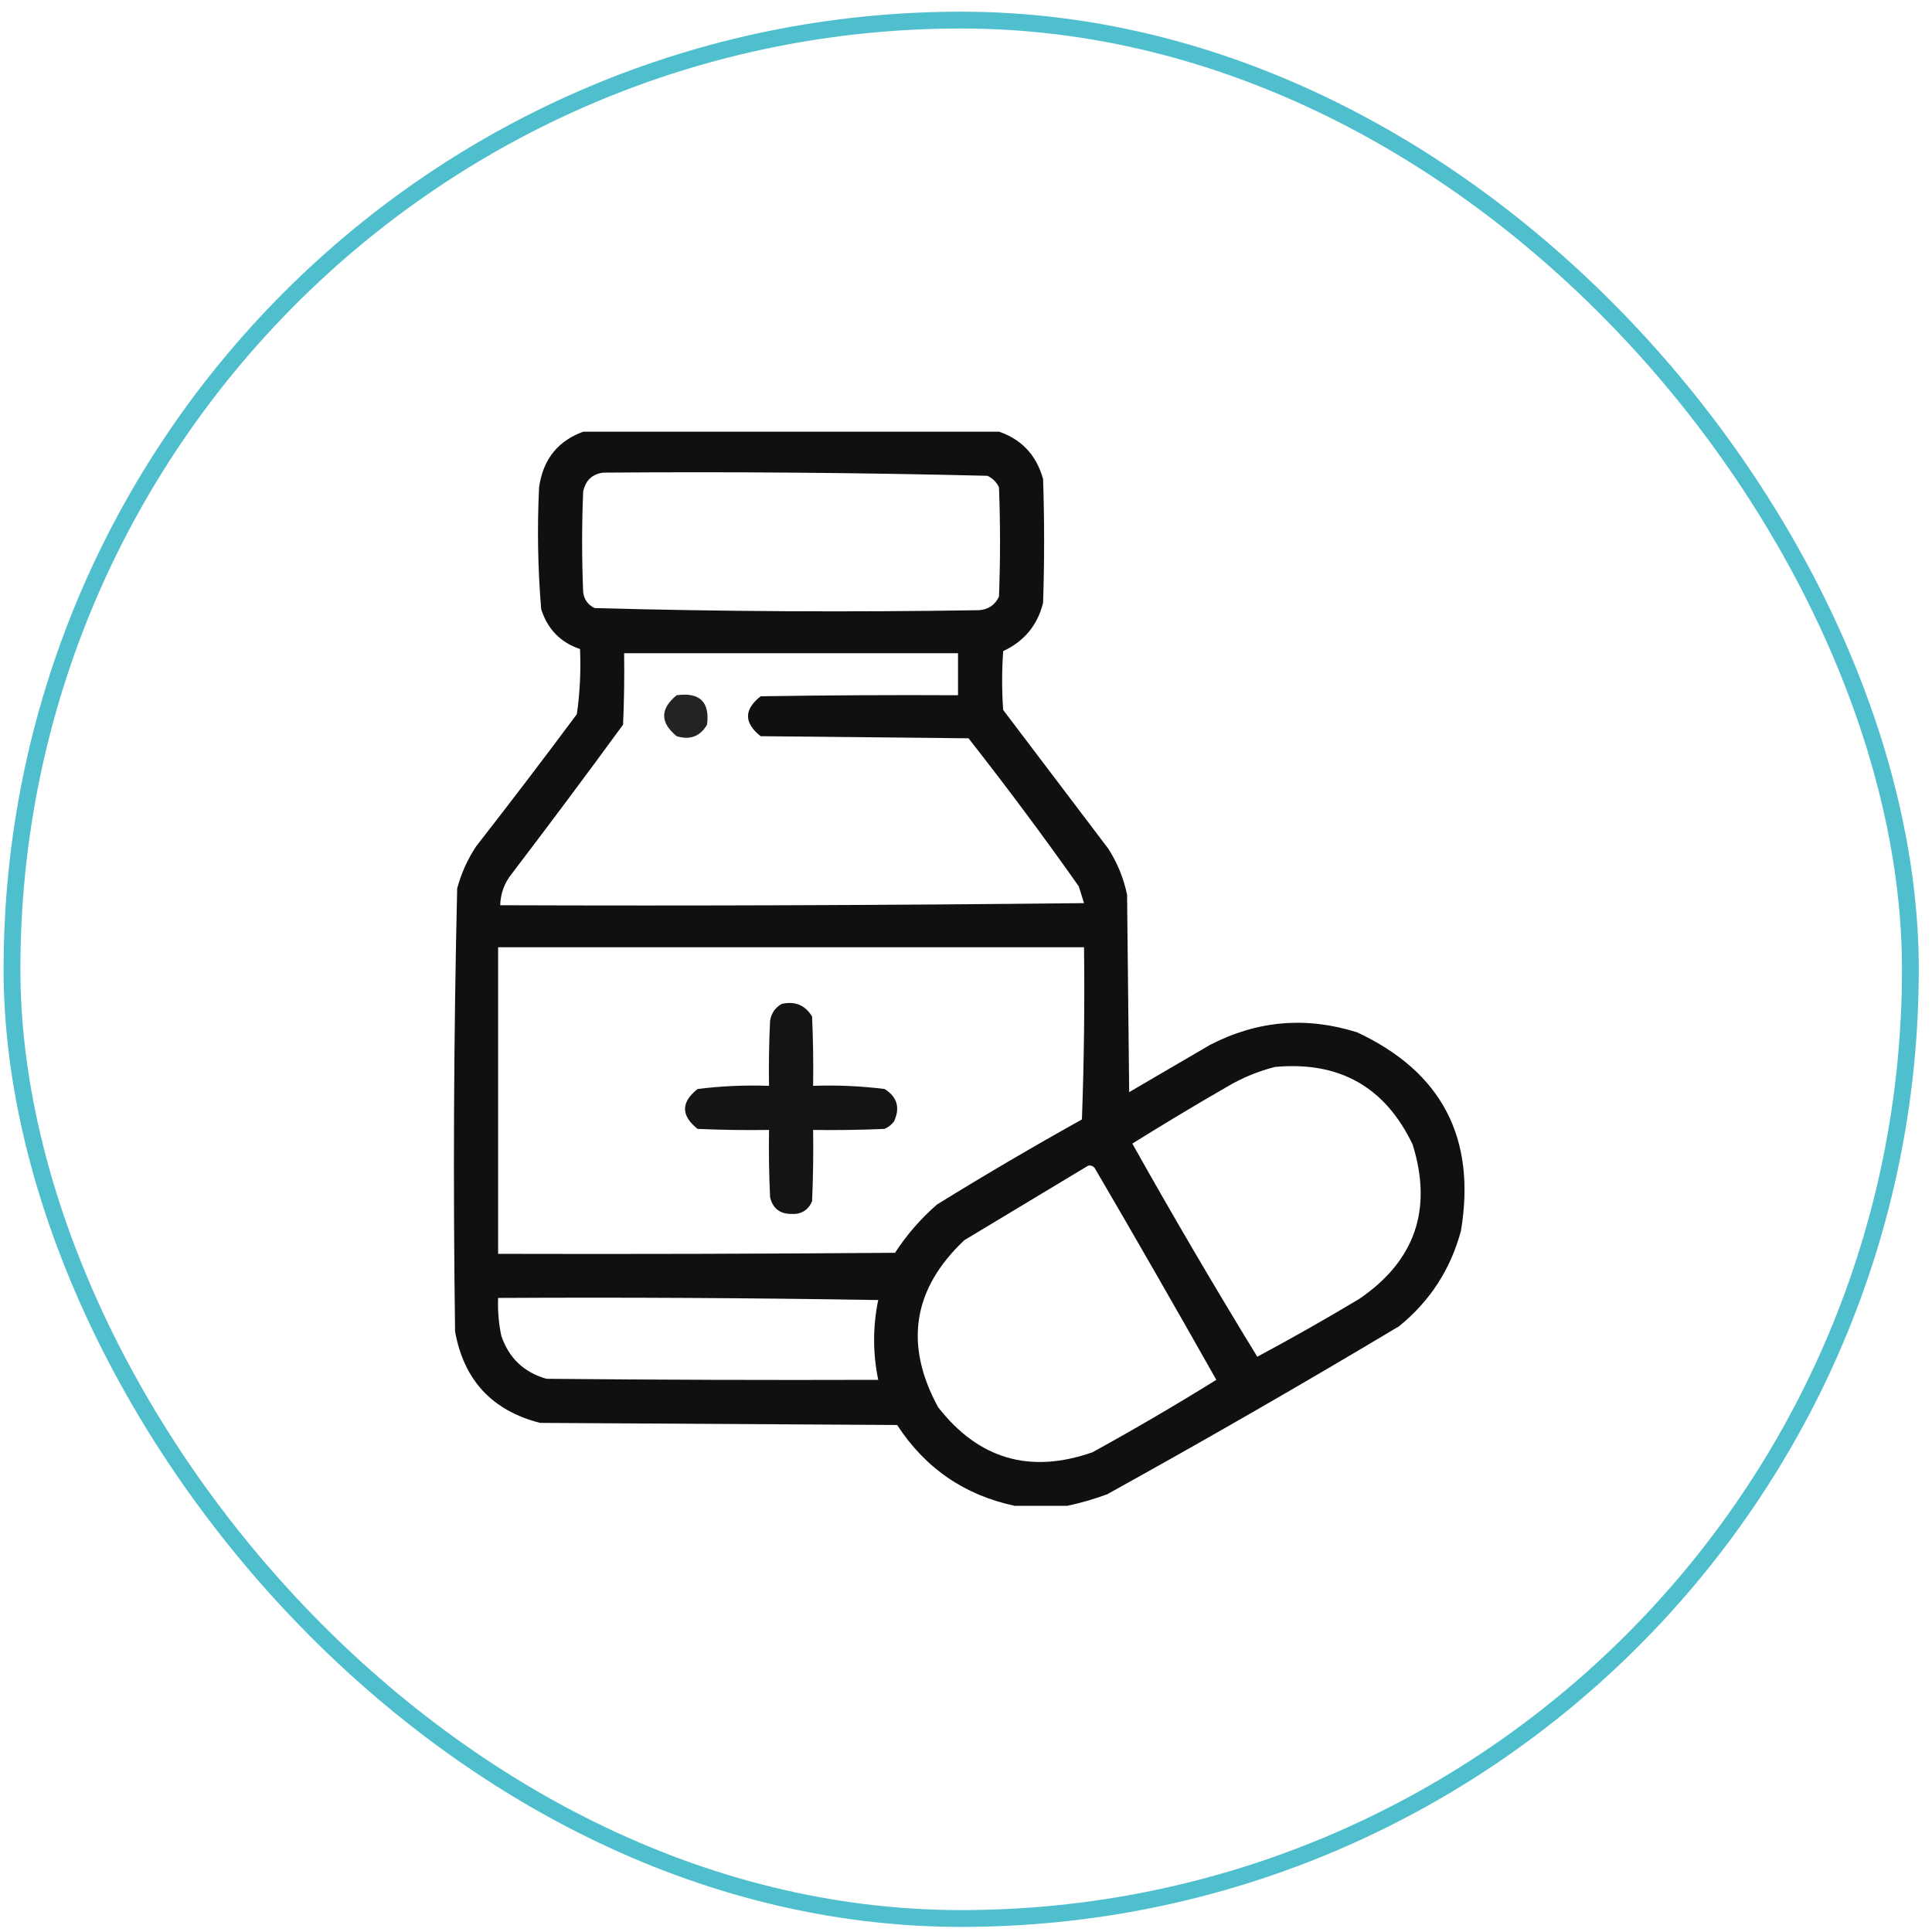
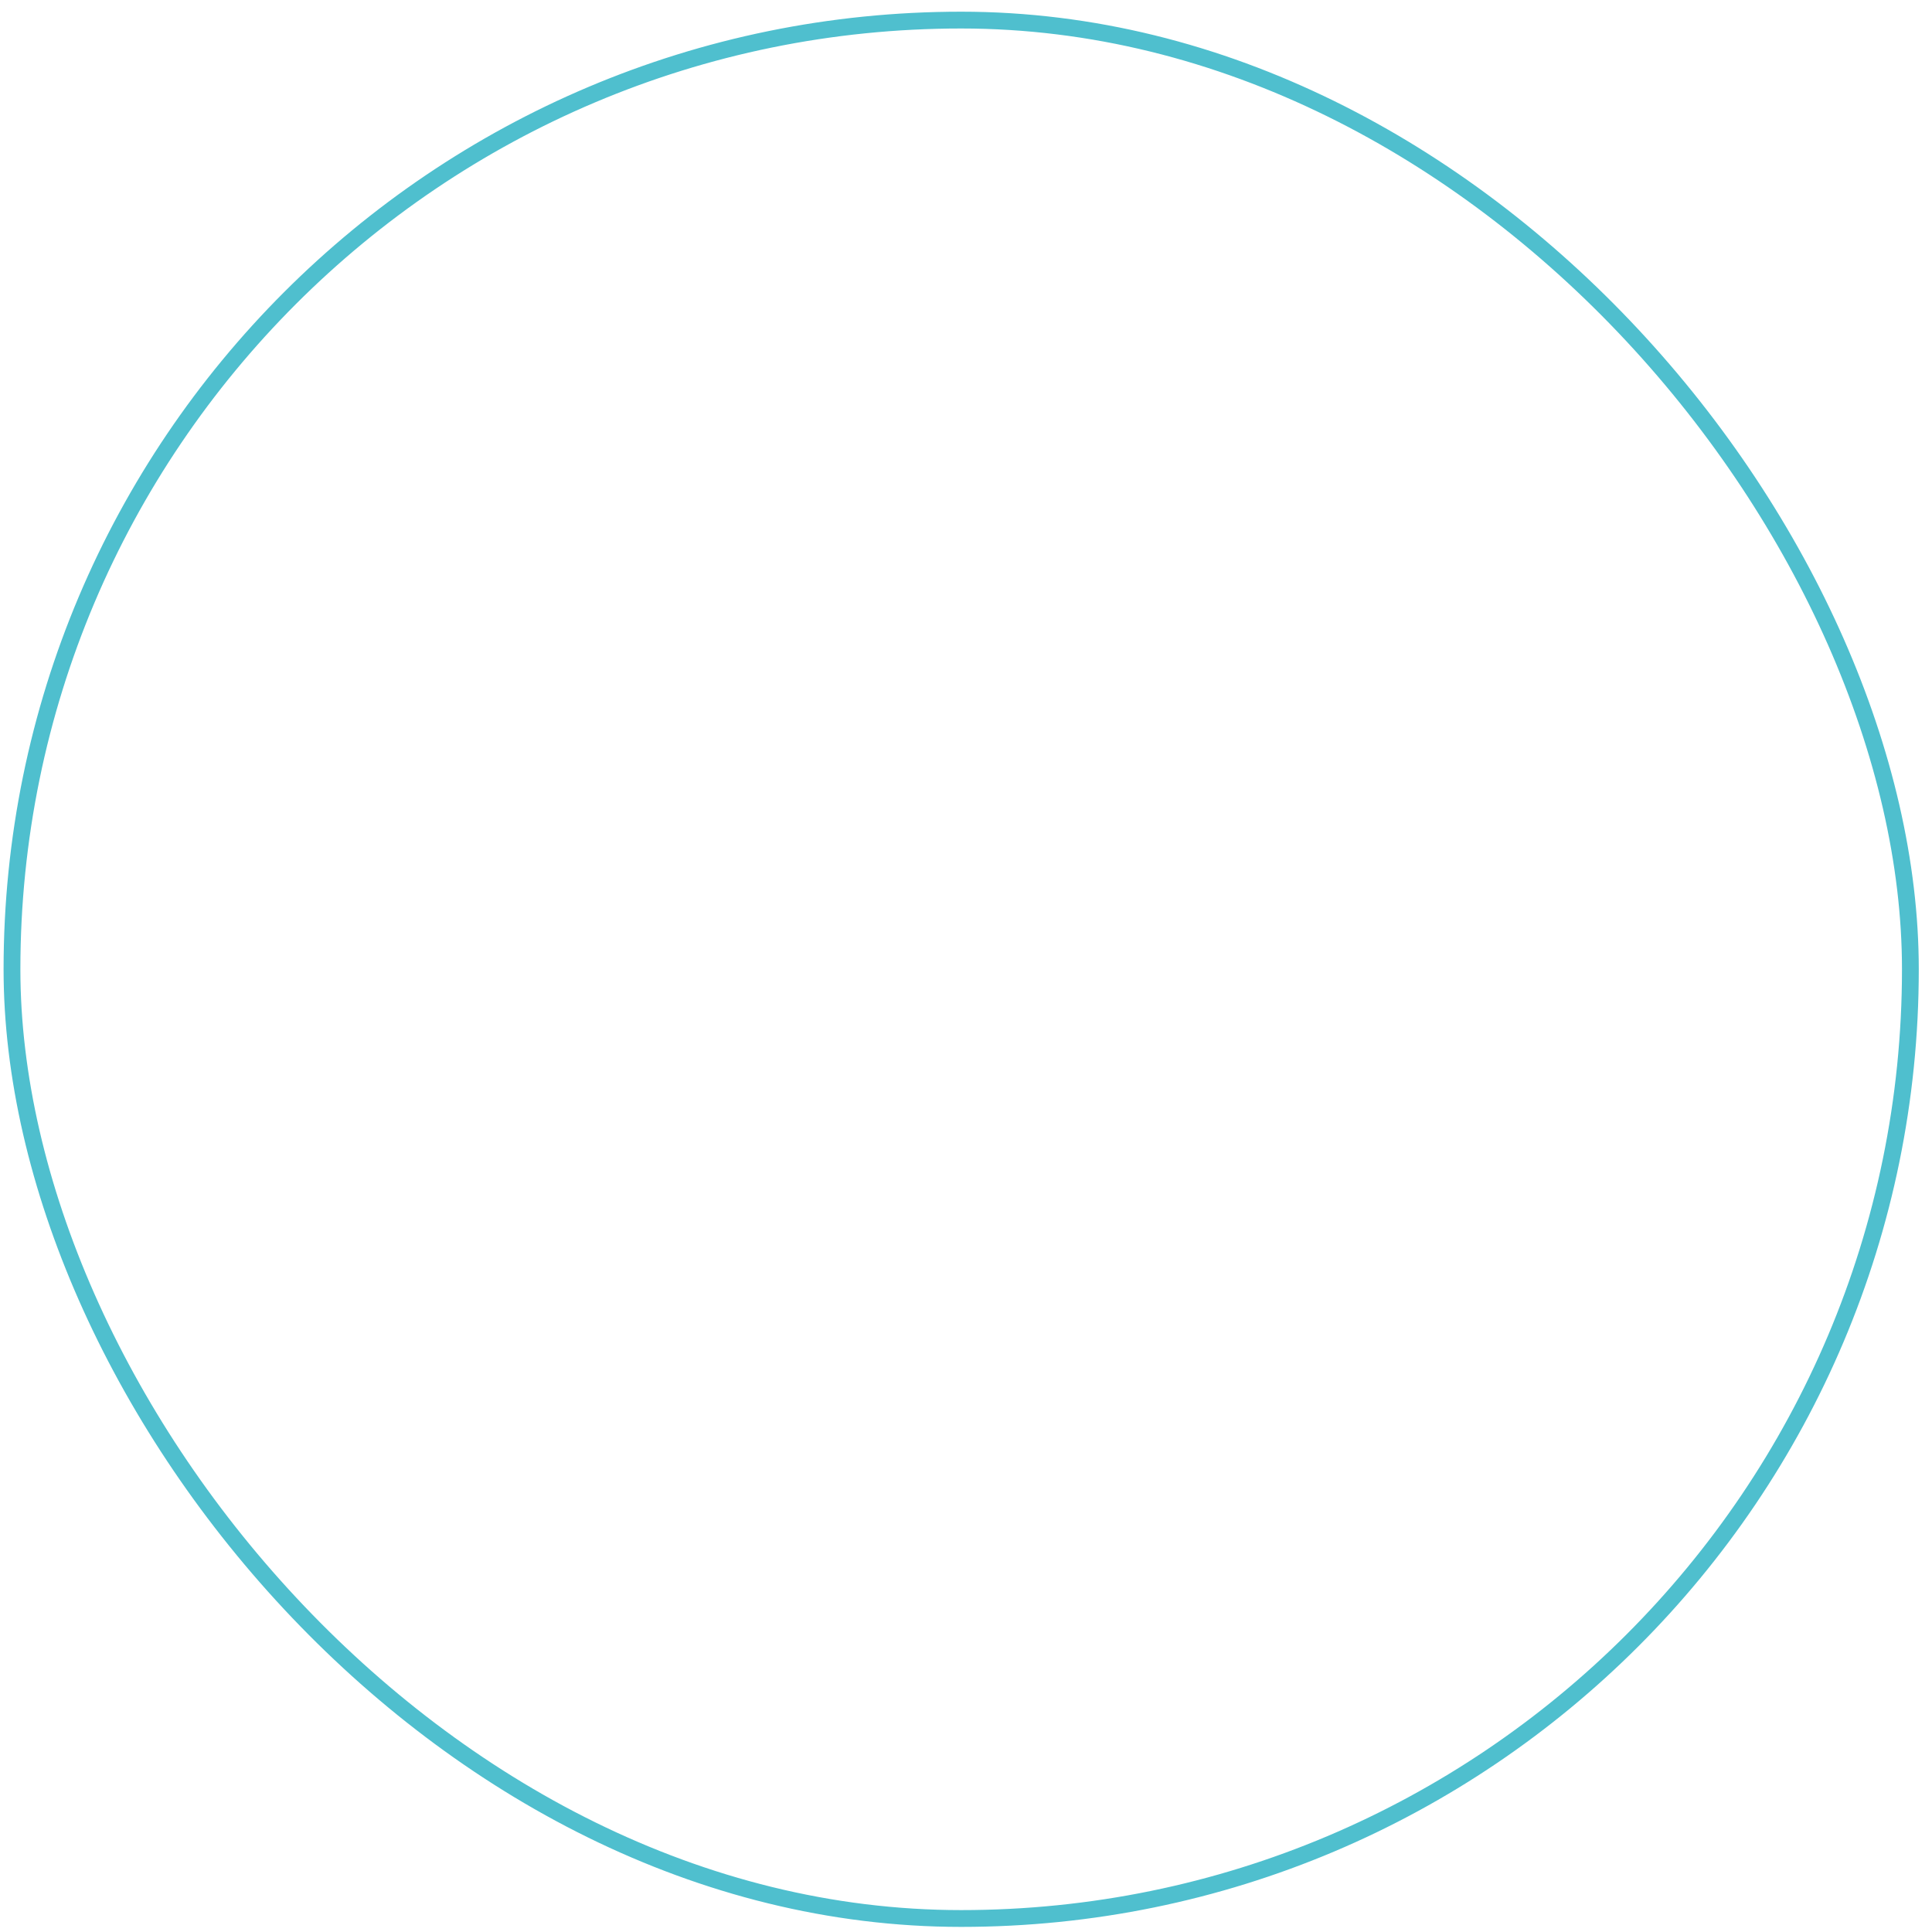
<svg xmlns="http://www.w3.org/2000/svg" width="115" height="115" viewBox="0 0 115 115" fill="none">
  <rect x="0.713" y="1.196" width="113" height="113" rx="56.5" stroke="#4FBFCE" />
  <g clip-path="url(#clip0_2441_164)">
-     <path opacity="0.962" fill-rule="evenodd" clip-rule="evenodd" d="M34.9 25.633C43.025 25.633 51.15 25.633 59.275 25.633C60.732 26.069 61.669 27.027 62.088 28.508C62.171 30.967 62.171 33.425 62.088 35.883C61.757 37.215 60.965 38.173 59.713 38.758C59.63 39.925 59.63 41.092 59.713 42.258C61.796 45.008 63.88 47.758 65.963 50.508C66.508 51.353 66.883 52.27 67.088 53.258C67.129 57.175 67.171 61.092 67.213 65.008C68.817 64.071 70.421 63.133 72.025 62.196C74.834 60.743 77.751 60.493 80.775 61.446C85.816 63.797 87.878 67.734 86.963 73.258C86.346 75.556 85.116 77.452 83.275 78.946C77.545 82.374 71.753 85.707 65.9 88.946C65.109 89.237 64.318 89.466 63.525 89.633C62.484 89.633 61.442 89.633 60.4 89.633C57.409 88.998 55.076 87.394 53.4 84.821C46.317 84.779 39.234 84.737 32.15 84.696C29.299 83.97 27.612 82.157 27.088 79.258C26.966 70.463 27.007 61.672 27.213 52.883C27.452 51.988 27.827 51.155 28.338 50.383C30.368 47.781 32.368 45.156 34.338 42.508C34.519 41.23 34.582 39.938 34.525 38.633C33.361 38.24 32.59 37.448 32.213 36.258C32.013 33.847 31.971 31.43 32.088 29.008C32.329 27.289 33.266 26.164 34.9 25.633ZM35.9 28.133C43.531 28.073 51.156 28.135 58.775 28.321C59.088 28.467 59.317 28.696 59.463 29.008C59.546 31.175 59.546 33.342 59.463 35.508C59.229 36.011 58.834 36.282 58.275 36.321C50.645 36.444 43.02 36.402 35.4 36.196C35.005 36.011 34.776 35.698 34.713 35.258C34.63 33.258 34.63 31.258 34.713 29.258C34.854 28.596 35.25 28.221 35.9 28.133ZM37.15 38.883C43.775 38.883 50.4 38.883 57.025 38.883C57.025 39.717 57.025 40.55 57.025 41.383C53.108 41.362 49.192 41.383 45.275 41.446C44.275 42.237 44.275 43.029 45.275 43.821C49.4 43.862 53.525 43.904 57.65 43.946C59.914 46.828 62.102 49.765 64.213 52.758C64.317 53.092 64.421 53.426 64.525 53.758C52.942 53.883 41.359 53.925 29.775 53.883C29.794 53.182 30.023 52.557 30.463 52.008C32.702 49.072 34.91 46.114 37.088 43.133C37.15 41.717 37.171 40.301 37.15 38.883ZM29.65 56.383C41.275 56.383 52.9 56.383 64.525 56.383C64.567 59.801 64.525 63.218 64.4 66.633C61.484 68.258 58.609 69.945 55.775 71.696C54.802 72.543 53.969 73.502 53.275 74.571C45.401 74.633 37.525 74.654 29.65 74.633C29.65 68.55 29.65 62.467 29.65 56.383ZM75.9 63.508C79.724 63.158 82.453 64.7 84.088 68.133C85.287 71.995 84.225 75.057 80.9 77.321C78.908 78.515 76.887 79.661 74.838 80.758C72.281 76.582 69.801 72.353 67.4 68.071C69.251 66.916 71.126 65.791 73.025 64.696C73.941 64.153 74.899 63.758 75.9 63.508ZM64.775 69.383C64.922 69.356 65.047 69.398 65.15 69.508C67.599 73.696 70.015 77.905 72.4 82.133C69.987 83.632 67.529 85.07 65.025 86.446C61.306 87.747 58.243 86.851 55.838 83.758C53.81 80.032 54.33 76.72 57.4 73.821C59.867 72.338 62.325 70.859 64.775 69.383ZM29.65 77.258C37.193 77.217 44.734 77.258 52.275 77.383C51.949 78.965 51.949 80.548 52.275 82.133C45.692 82.154 39.109 82.133 32.525 82.071C31.183 81.687 30.287 80.833 29.838 79.508C29.683 78.766 29.62 78.016 29.65 77.258Z" fill="#080808" />
-     <path opacity="0.89" fill-rule="evenodd" clip-rule="evenodd" d="M40.276 41.383C41.649 41.195 42.254 41.778 42.088 43.133C41.678 43.834 41.074 44.064 40.276 43.821C39.286 43.009 39.286 42.197 40.276 41.383Z" fill="#080808" />
-     <path opacity="0.946" fill-rule="evenodd" clip-rule="evenodd" d="M46.525 59.758C47.325 59.578 47.929 59.828 48.338 60.508C48.4 61.883 48.421 63.258 48.4 64.633C49.825 64.582 51.242 64.645 52.65 64.821C53.406 65.289 53.593 65.935 53.213 66.758C53.061 66.952 52.874 67.098 52.65 67.196C51.234 67.258 49.818 67.279 48.4 67.258C48.421 68.676 48.4 70.092 48.338 71.508C48.096 72.046 47.679 72.296 47.088 72.258C46.409 72.252 45.992 71.919 45.838 71.258C45.775 69.926 45.755 68.592 45.775 67.258C44.358 67.279 42.941 67.258 41.525 67.196C40.525 66.404 40.525 65.612 41.525 64.821C42.934 64.645 44.351 64.582 45.775 64.633C45.755 63.341 45.775 62.049 45.838 60.758C45.916 60.307 46.145 59.974 46.525 59.758Z" fill="#080808" />
-   </g>
+     </g>
  <defs>
    <clipPath id="clip0_2441_164">
-       <rect width="64" height="64" fill="white" transform="translate(25.213 25.696)" />
-     </clipPath>
+       </clipPath>
  </defs>
</svg>